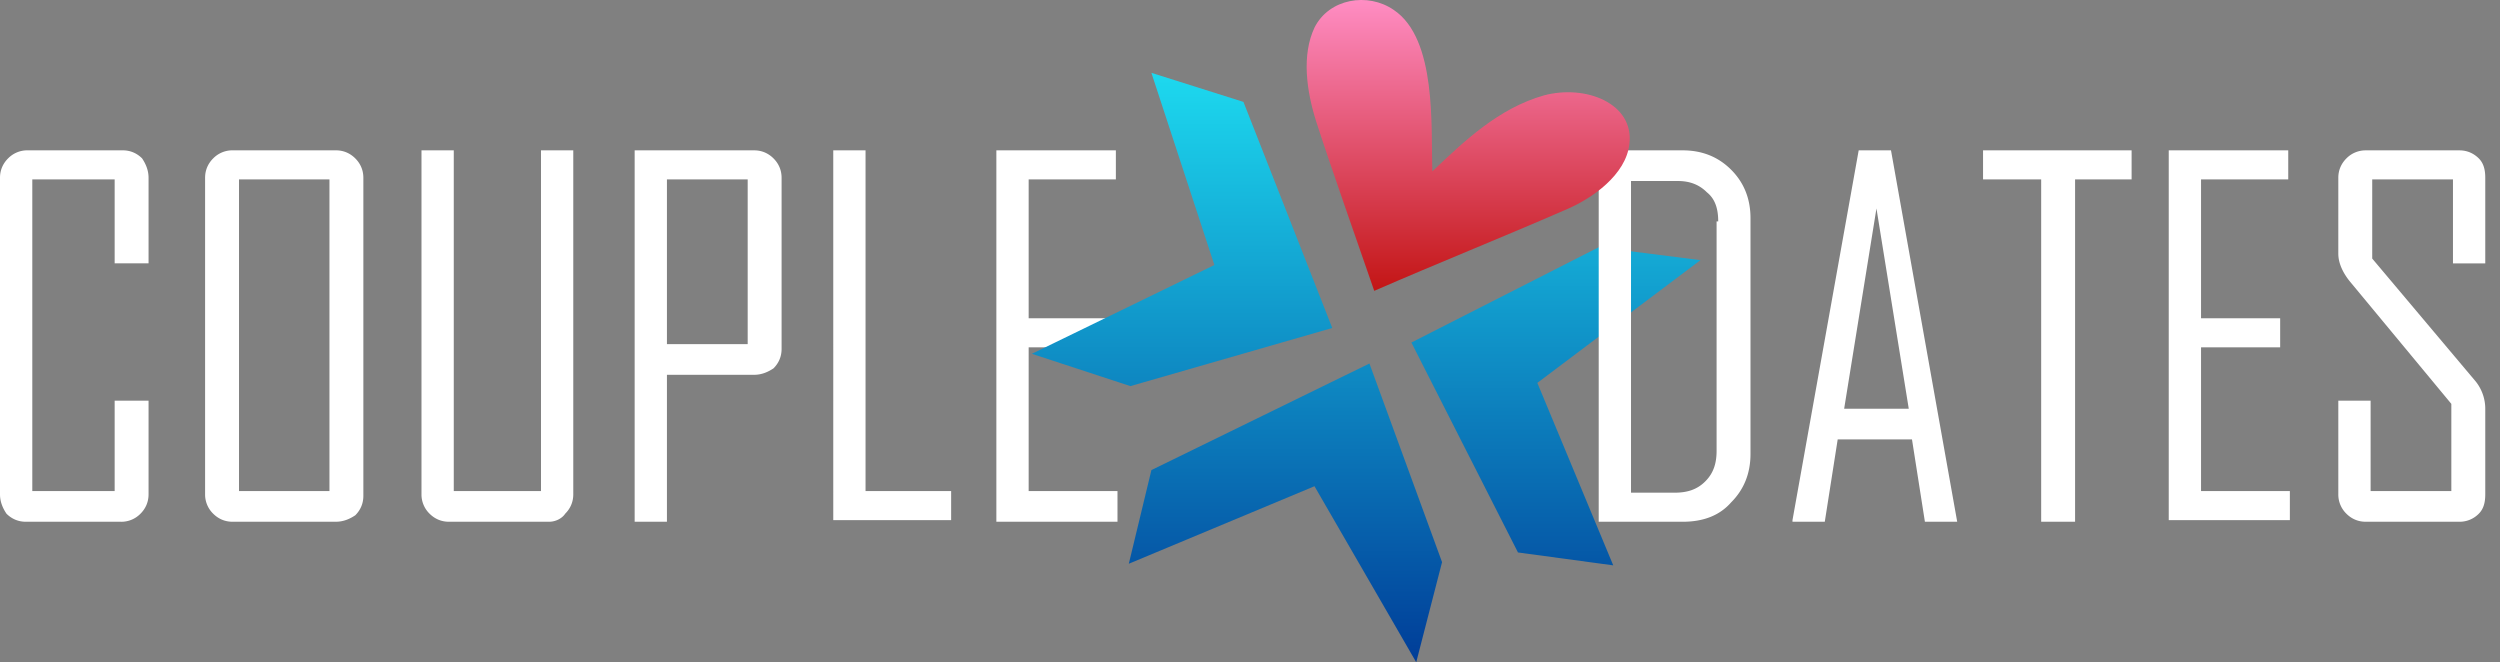
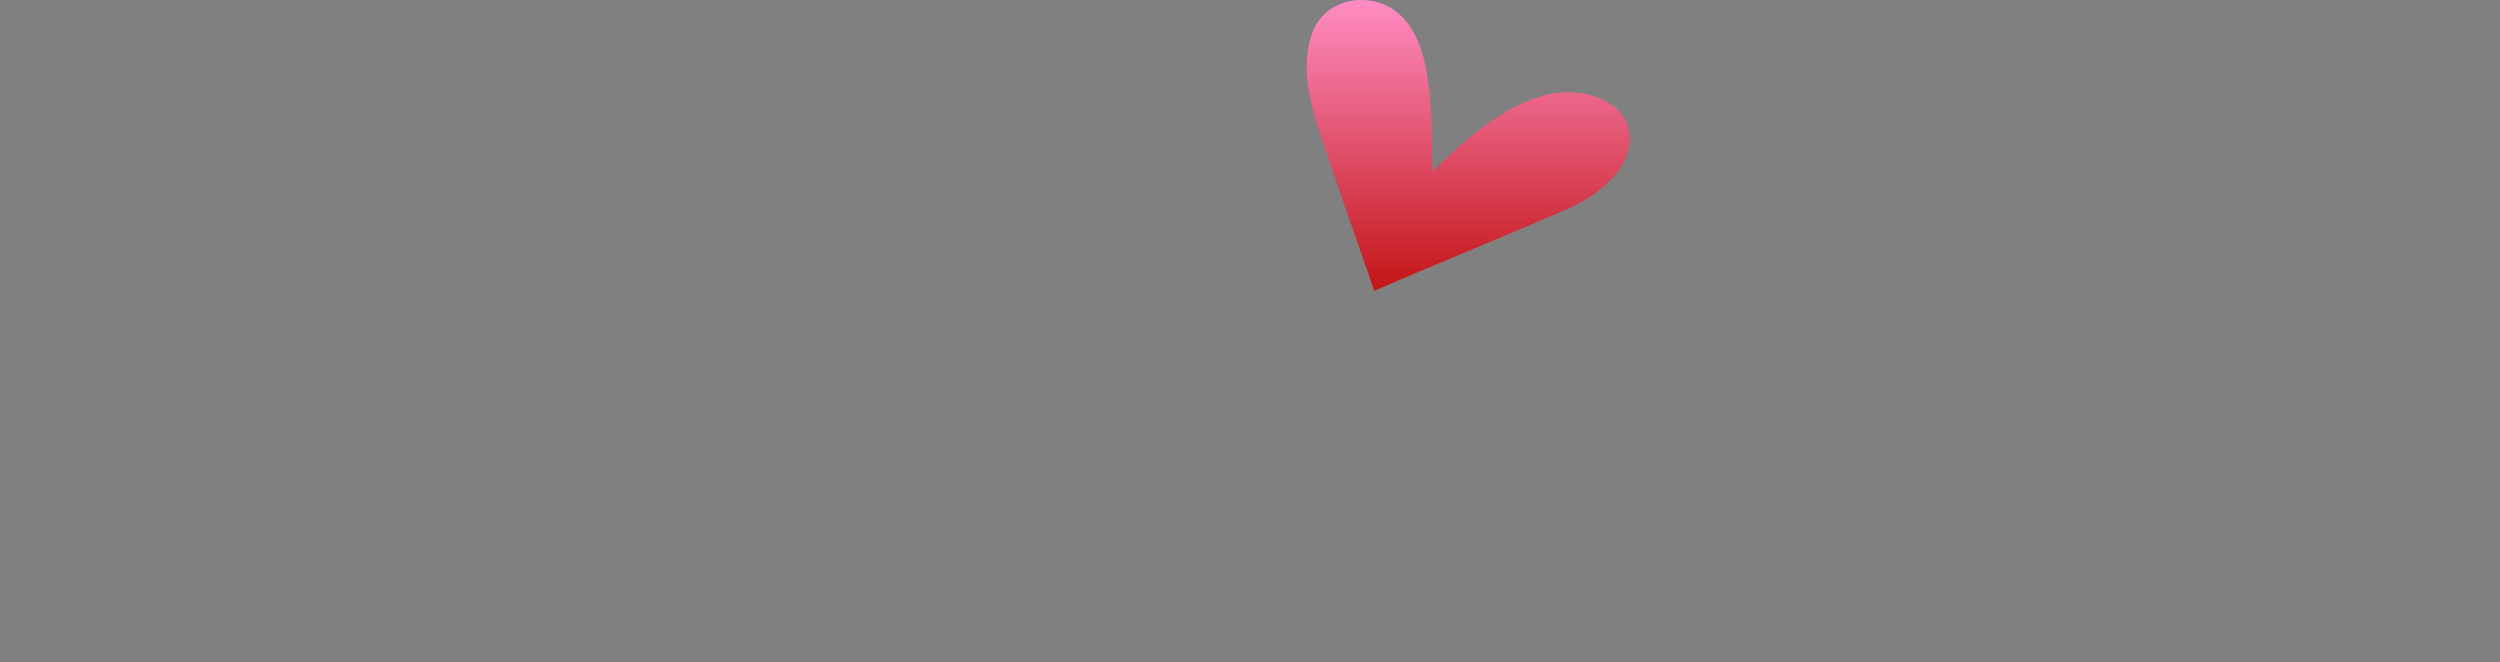
<svg xmlns="http://www.w3.org/2000/svg" width="151" height="40" viewBox="0 0 151 40" fill="none">
  <rect x="0" y="0" width="151" height="40" fill="#808080" stroke="none" />
-   <path fill-rule="evenodd" clip-rule="evenodd" d="M67.496 29.759v1.755H60.18V9.081h7.218v1.755h-5.267v8.389h4.78v1.755h-4.78v8.681h5.365v.098ZM50.329 9.08h1.95v20.58h5.17v1.756h-7.12V9.08Zm-4.78 13.557h-5.266v8.876h-1.95V9.081h7.217c.488 0 .878.195 1.17.487.293.293.488.683.488 1.17v10.34c0 .488-.195.878-.488 1.17-.292.195-.682.39-1.17.39Zm-.39-11.802h-4.876v9.95h4.877v-9.95ZM33.164 31.514h-6.048c-.487 0-.877-.195-1.17-.487a1.615 1.615 0 0 1-.488-1.17V9.08h1.95v20.58h5.268V9.081h1.95v20.775c0 .488-.194.878-.487 1.17-.195.293-.585.488-.975.488Zm-12.875 0h-6.243c-.487 0-.877-.195-1.17-.487a1.615 1.615 0 0 1-.488-1.17V10.738c0-.488.195-.878.488-1.17a1.615 1.615 0 0 1 1.17-.488h6.243c.487 0 .878.195 1.17.487.293.293.488.683.488 1.17v19.216c0 .487-.195.877-.488 1.17-.292.195-.683.39-1.17.39Zm-.39-20.678h-5.463v18.825h5.463V10.836ZM7.315 31.514H1.561c-.488 0-.878-.195-1.17-.487-.196-.293-.391-.683-.391-1.17V10.738c0-.488.195-.878.488-1.17a1.615 1.615 0 0 1 1.17-.488h5.755c.488 0 .878.195 1.17.487.195.293.39.683.39 1.17v5.17H6.925v-5.072H1.951v18.825h4.974V24.2h2.048v5.657c0 .488-.195.878-.487 1.17a1.615 1.615 0 0 1-1.17.488Z" fill="#fff" />
-   <path fill-rule="evenodd" clip-rule="evenodd" d="m92.855 23.126 4.585 11.022-5.755-.78-6.438-12.68 11.315-5.755 6.145.78-9.852 7.413ZM85.54 40l-6.145-10.632L68.18 34.05l1.365-5.657 13.168-6.437L87.1 33.953 85.54 40ZM62.326 21.37l11.022-5.364-3.804-11.607 5.56 1.756 5.364 13.655-12.192 3.511-5.95-1.95Z" fill="url(#a)" />
-   <path fill-rule="evenodd" clip-rule="evenodd" d="M149.524 23.029c.391.487.586 1.072.586 1.658v5.17c0 .487-.098.877-.39 1.17a1.617 1.617 0 0 1-1.171.487h-5.657c-.488 0-.878-.195-1.171-.487a1.617 1.617 0 0 1-.487-1.17v-5.658h1.951v5.462h4.876v-5.267l-6.144-7.413c-.391-.488-.683-1.073-.683-1.658V10.74c0-.488.195-.878.487-1.17a1.617 1.617 0 0 1 1.171-.488h5.657c.488 0 .878.195 1.171.487.292.293.39.683.39 1.17v5.17h-1.951v-5.072h-4.877v4.78l6.242 7.413ZM130.992 9.08h7.218v1.755h-5.267v8.389h4.779v1.755h-4.779v8.681h5.365v1.756h-7.316V9.08Zm-5.754 22.433h-1.951V10.836h-3.511V9.081h8.973v1.755h-3.414v20.678h-.097Zm-9.754-4.974h-4.487l-.78 4.974h-1.951v-.097l3.999-22.336h1.951l3.999 22.433h-1.951l-.78-4.974Zm-2.146-13.948-1.951 12.095h3.902l-1.951-12.095Zm-11.704 18.922h-5.072V9.081h5.072c1.17 0 2.146.39 2.926 1.17.78.78 1.17 1.756 1.17 2.926v14.24c0 1.171-.39 2.146-1.17 2.927-.683.78-1.658 1.17-2.926 1.17Zm2.146-18.142c0-.78-.196-1.365-.683-1.755-.488-.488-1.073-.683-1.756-.683h-2.828v18.825h2.633c.78 0 1.366-.195 1.853-.683.488-.488.683-1.073.683-1.853v-13.85h.098Z" fill="#fff" />
  <path d="M98.415 8.69c-.195 1.854-2.243 3.317-3.902 4-3.803 1.658-7.705 3.218-11.509 4.877-.975-2.83-2.633-7.51-3.511-10.242-.585-1.853-.878-3.999-.098-5.657.878-1.756 3.219-2.146 4.78-1.073 2.633 1.756 2.243 7.12 2.34 9.754 1.951-1.853 4-3.804 6.73-4.585 2.536-.682 5.463.488 5.17 2.927Z" fill="url(#b)" />
  <defs>
    <linearGradient id="a" x1="82.517" y1="40.004" x2="82.517" y2="4.405" gradientUnits="userSpaceOnUse">
      <stop stop-color="#003D98" />
      <stop offset="1" stop-color="#1DD9EF" />
    </linearGradient>
    <linearGradient id="b" x1="88.698" y1="17.57" x2="88.698" y2=".01" gradientUnits="userSpaceOnUse">
      <stop stop-color="#C31515" />
      <stop offset="1" stop-color="#FF8DC3" />
    </linearGradient>
  </defs>
</svg>